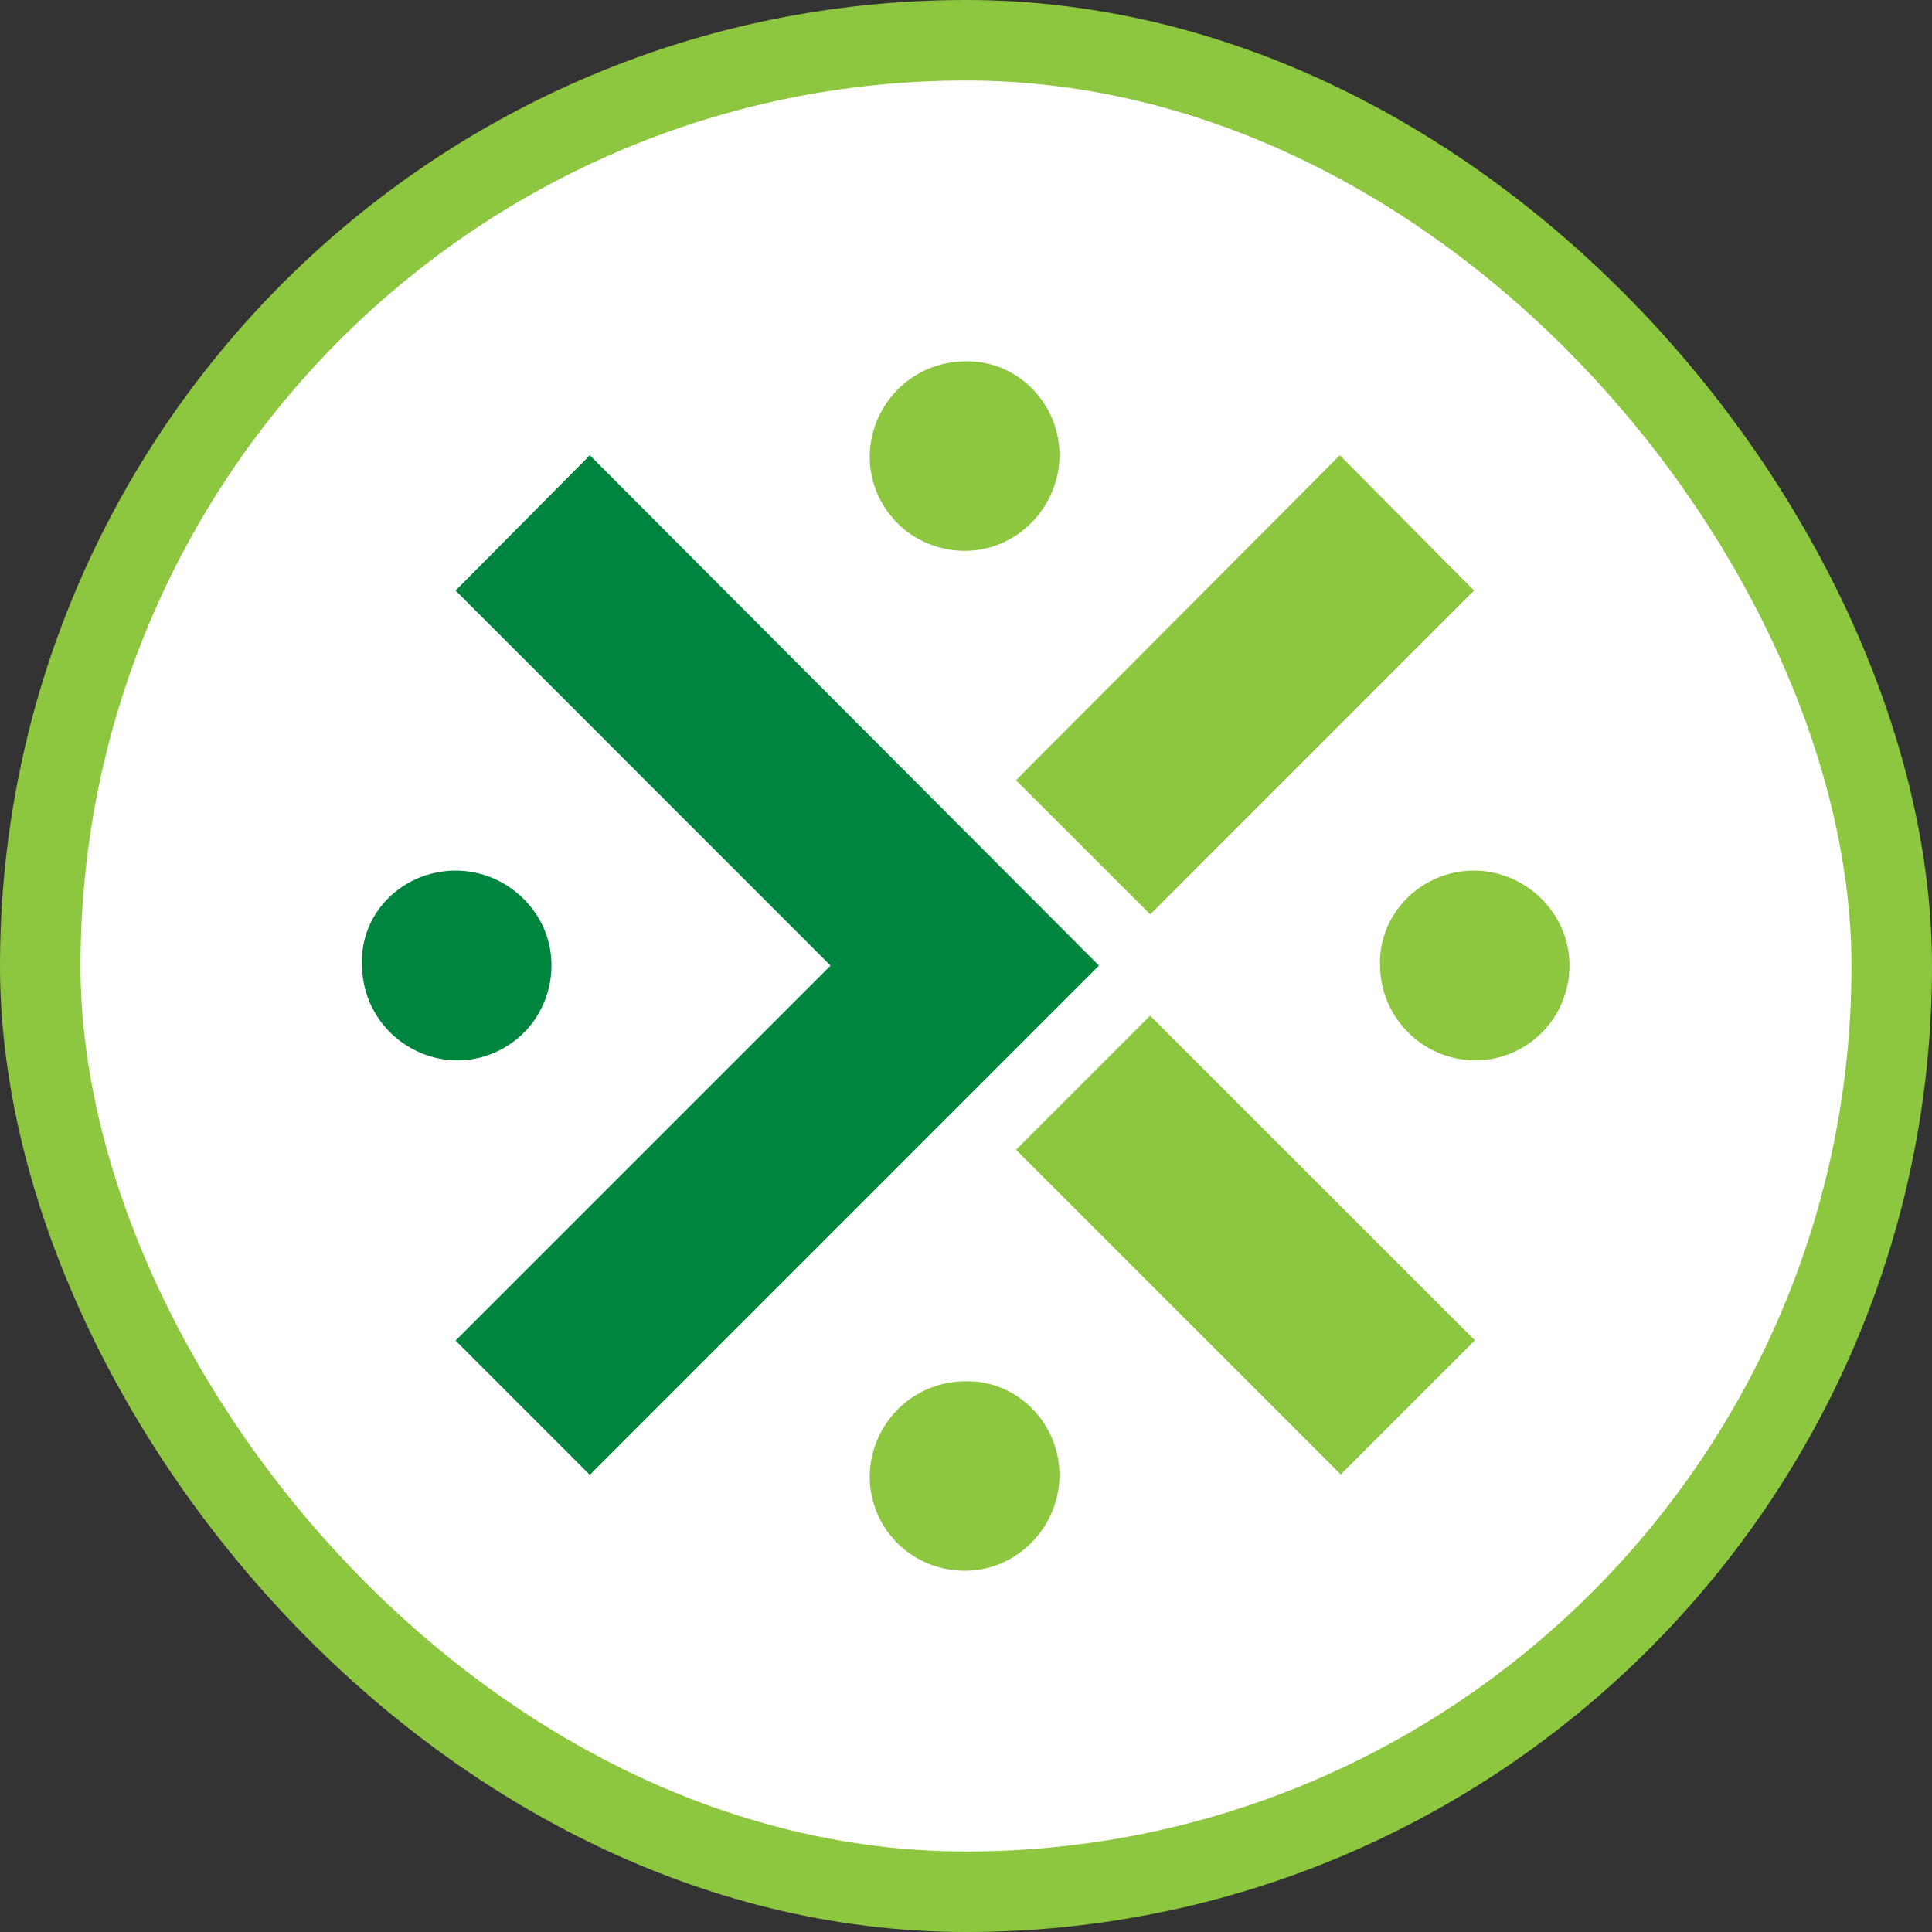
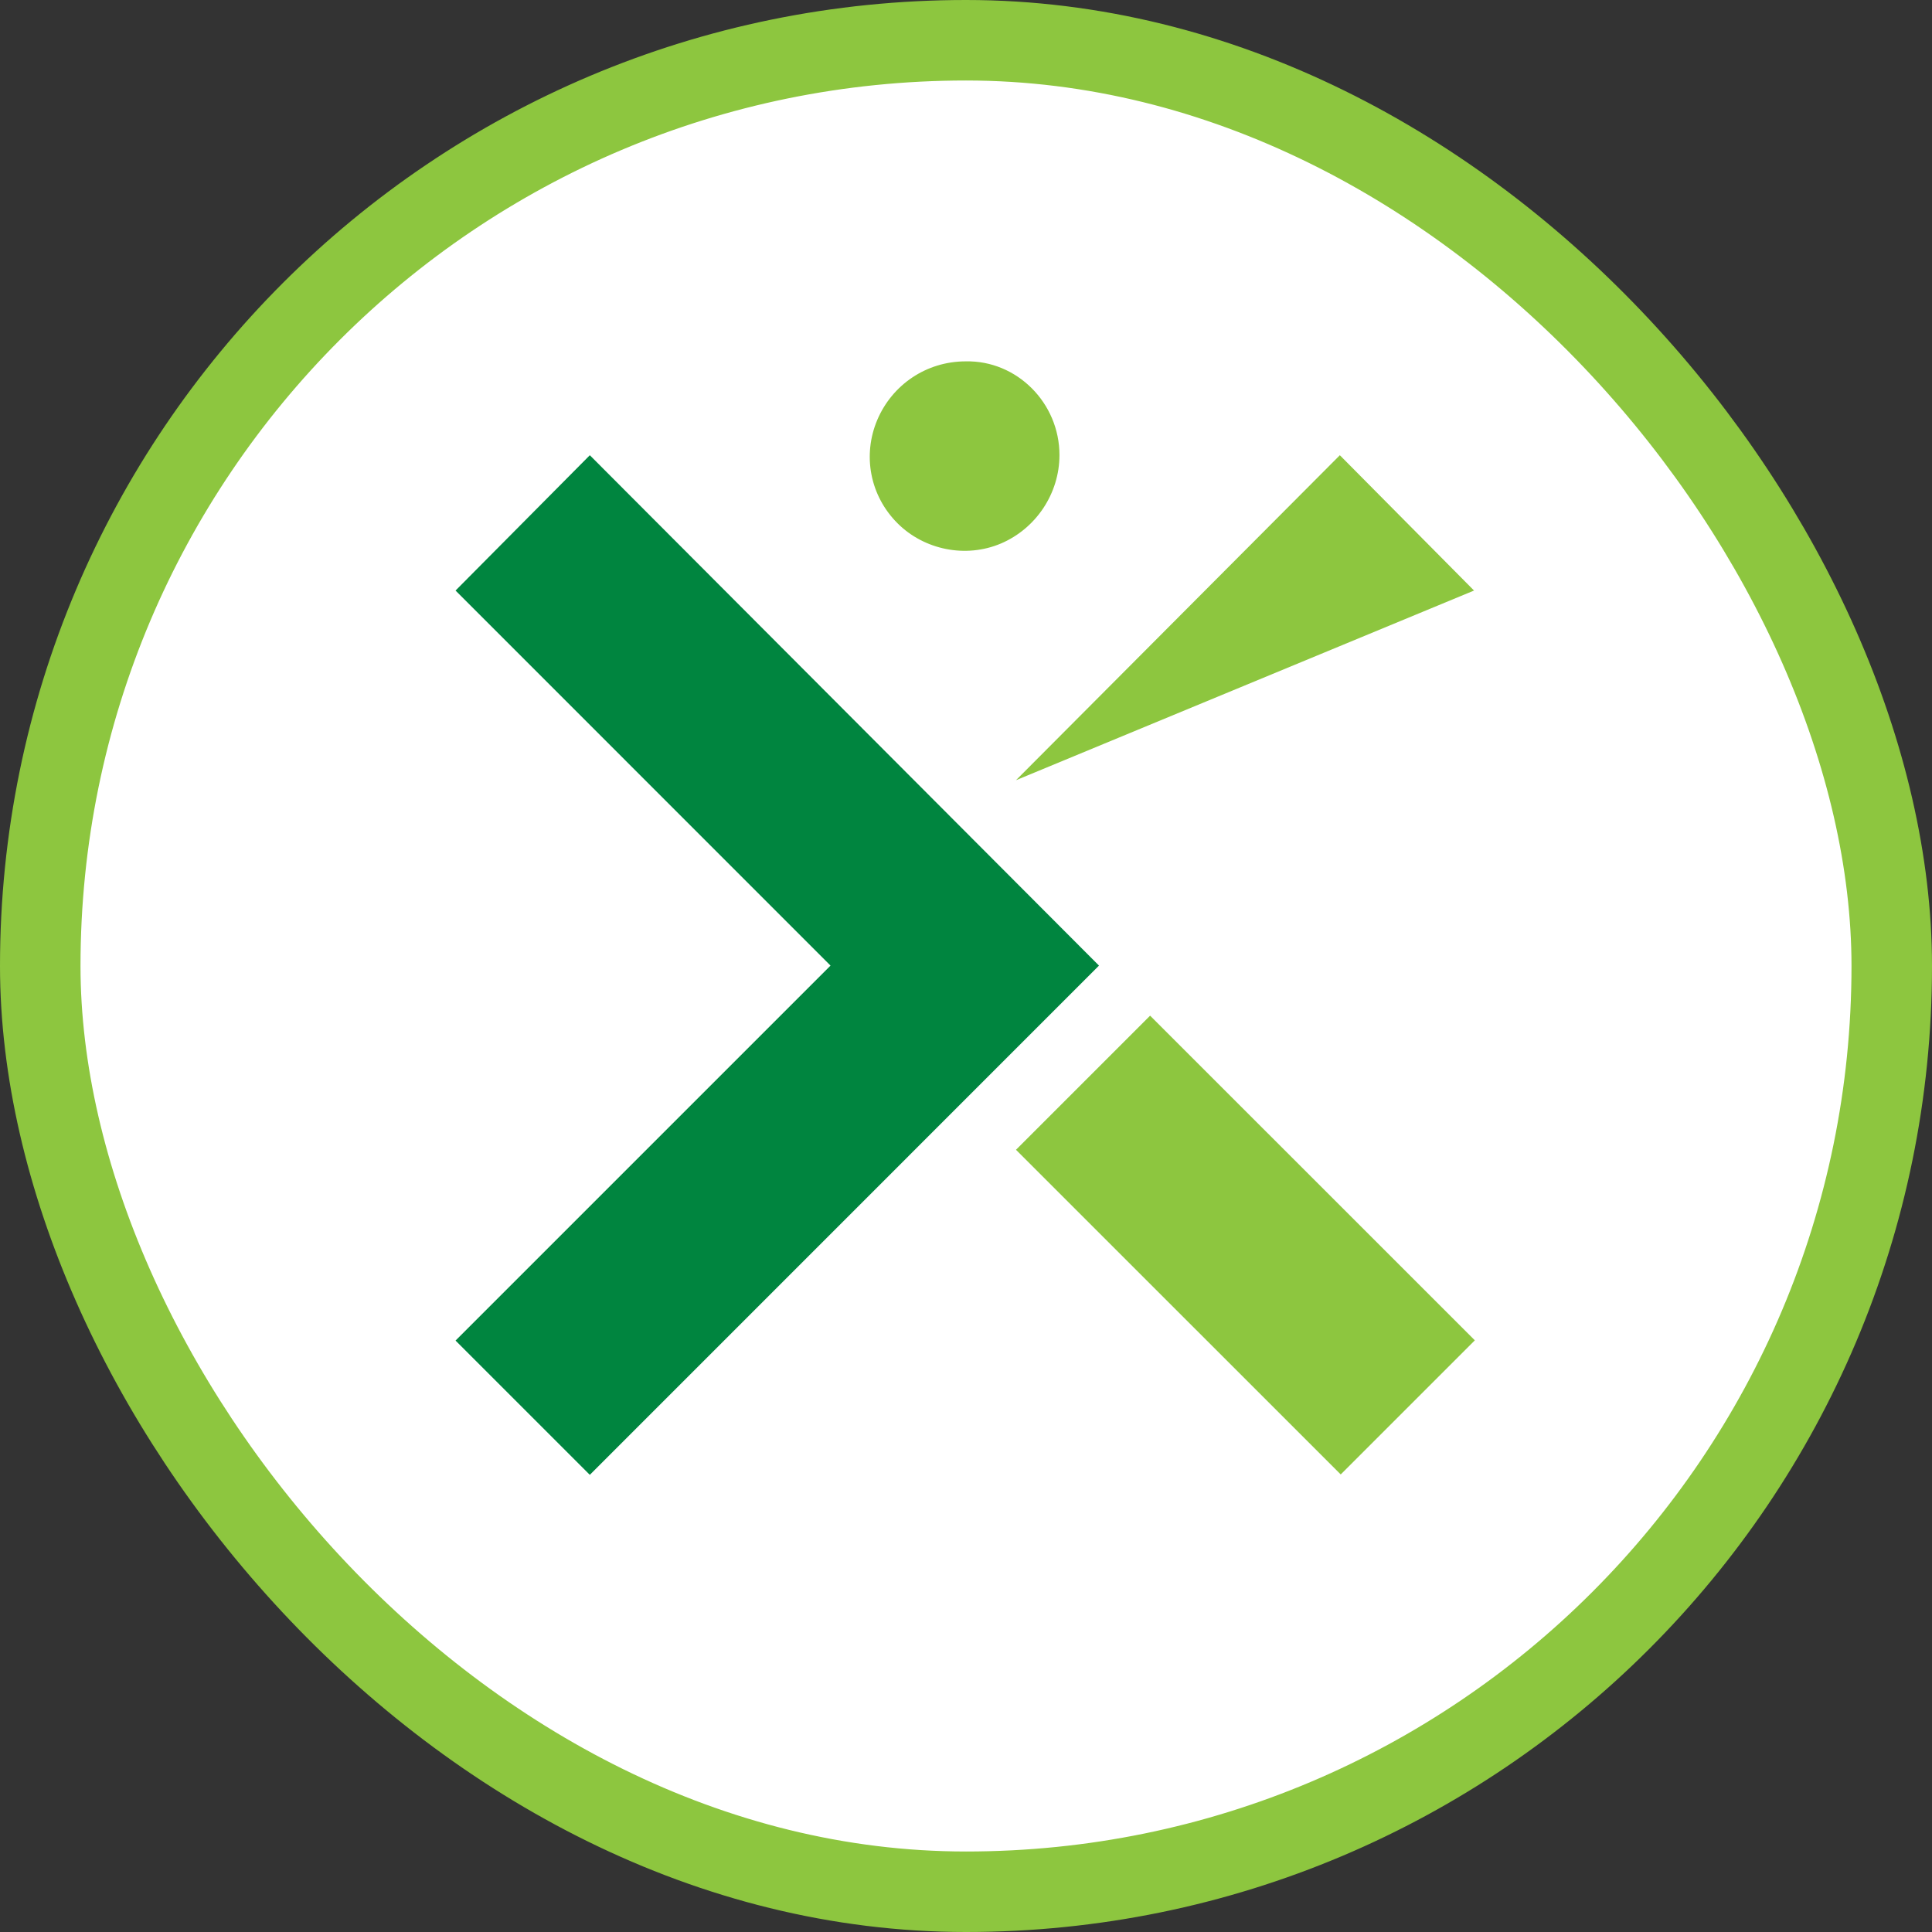
<svg xmlns="http://www.w3.org/2000/svg" width="24" height="24" viewBox="0 0 24 24" fill="none">
  <rect x="0" y="0" width="24" height="24" fill="#333333" stroke="none" />
  <rect x="0.5" y="0.5" width="23" height="23" rx="11.5" fill="white" />
-   <path d="M16.644 5.655L12.621 9.692L14.289 11.359L18.311 7.336L16.644 5.655Z" fill="#8DC63F" />
+   <path d="M16.644 5.655L12.621 9.692L18.311 7.336L16.644 5.655Z" fill="#8DC63F" />
  <path d="M14.287 12.617L12.621 14.283L16.655 18.316L18.321 16.65L14.287 12.617Z" fill="#8DC63F" />
-   <path d="M13.161 18.323C13.161 18.8 12.87 19.237 12.433 19.422C11.996 19.607 11.48 19.501 11.149 19.171C10.805 18.826 10.713 18.323 10.898 17.887C11.083 17.45 11.507 17.159 11.996 17.159C12.631 17.145 13.161 17.675 13.161 18.323Z" fill="#8DC63F" />
  <path d="M13.161 5.653C13.161 6.13 12.87 6.566 12.433 6.752C11.996 6.937 11.48 6.831 11.149 6.5C10.805 6.156 10.713 5.653 10.898 5.216C11.083 4.78 11.507 4.489 11.996 4.489C12.631 4.475 13.161 5.005 13.161 5.653Z" fill="#8DC63F" />
-   <path d="M18.307 10.815C18.784 10.815 19.22 11.107 19.405 11.543C19.591 11.98 19.485 12.496 19.154 12.827C18.81 13.171 18.307 13.264 17.87 13.079C17.434 12.893 17.143 12.47 17.143 11.98C17.129 11.345 17.659 10.815 18.307 10.815Z" fill="#8DC63F" />
-   <path d="M5.662 10.815C6.138 10.815 6.575 11.107 6.76 11.543C6.945 11.98 6.839 12.496 6.509 12.827C6.164 13.171 5.662 13.264 5.225 13.079C4.788 12.893 4.497 12.47 4.497 11.98C4.471 11.345 5 10.815 5.662 10.815Z" fill="#00853F" />
  <path d="M5.659 7.336L10.317 11.995L5.659 16.653L7.327 18.321L13.652 11.995L7.327 5.655L5.659 7.336Z" fill="#00853F" />
  <rect x="0.5" y="0.5" width="23" height="23" rx="11.5" stroke="#8DC63F" />
</svg>